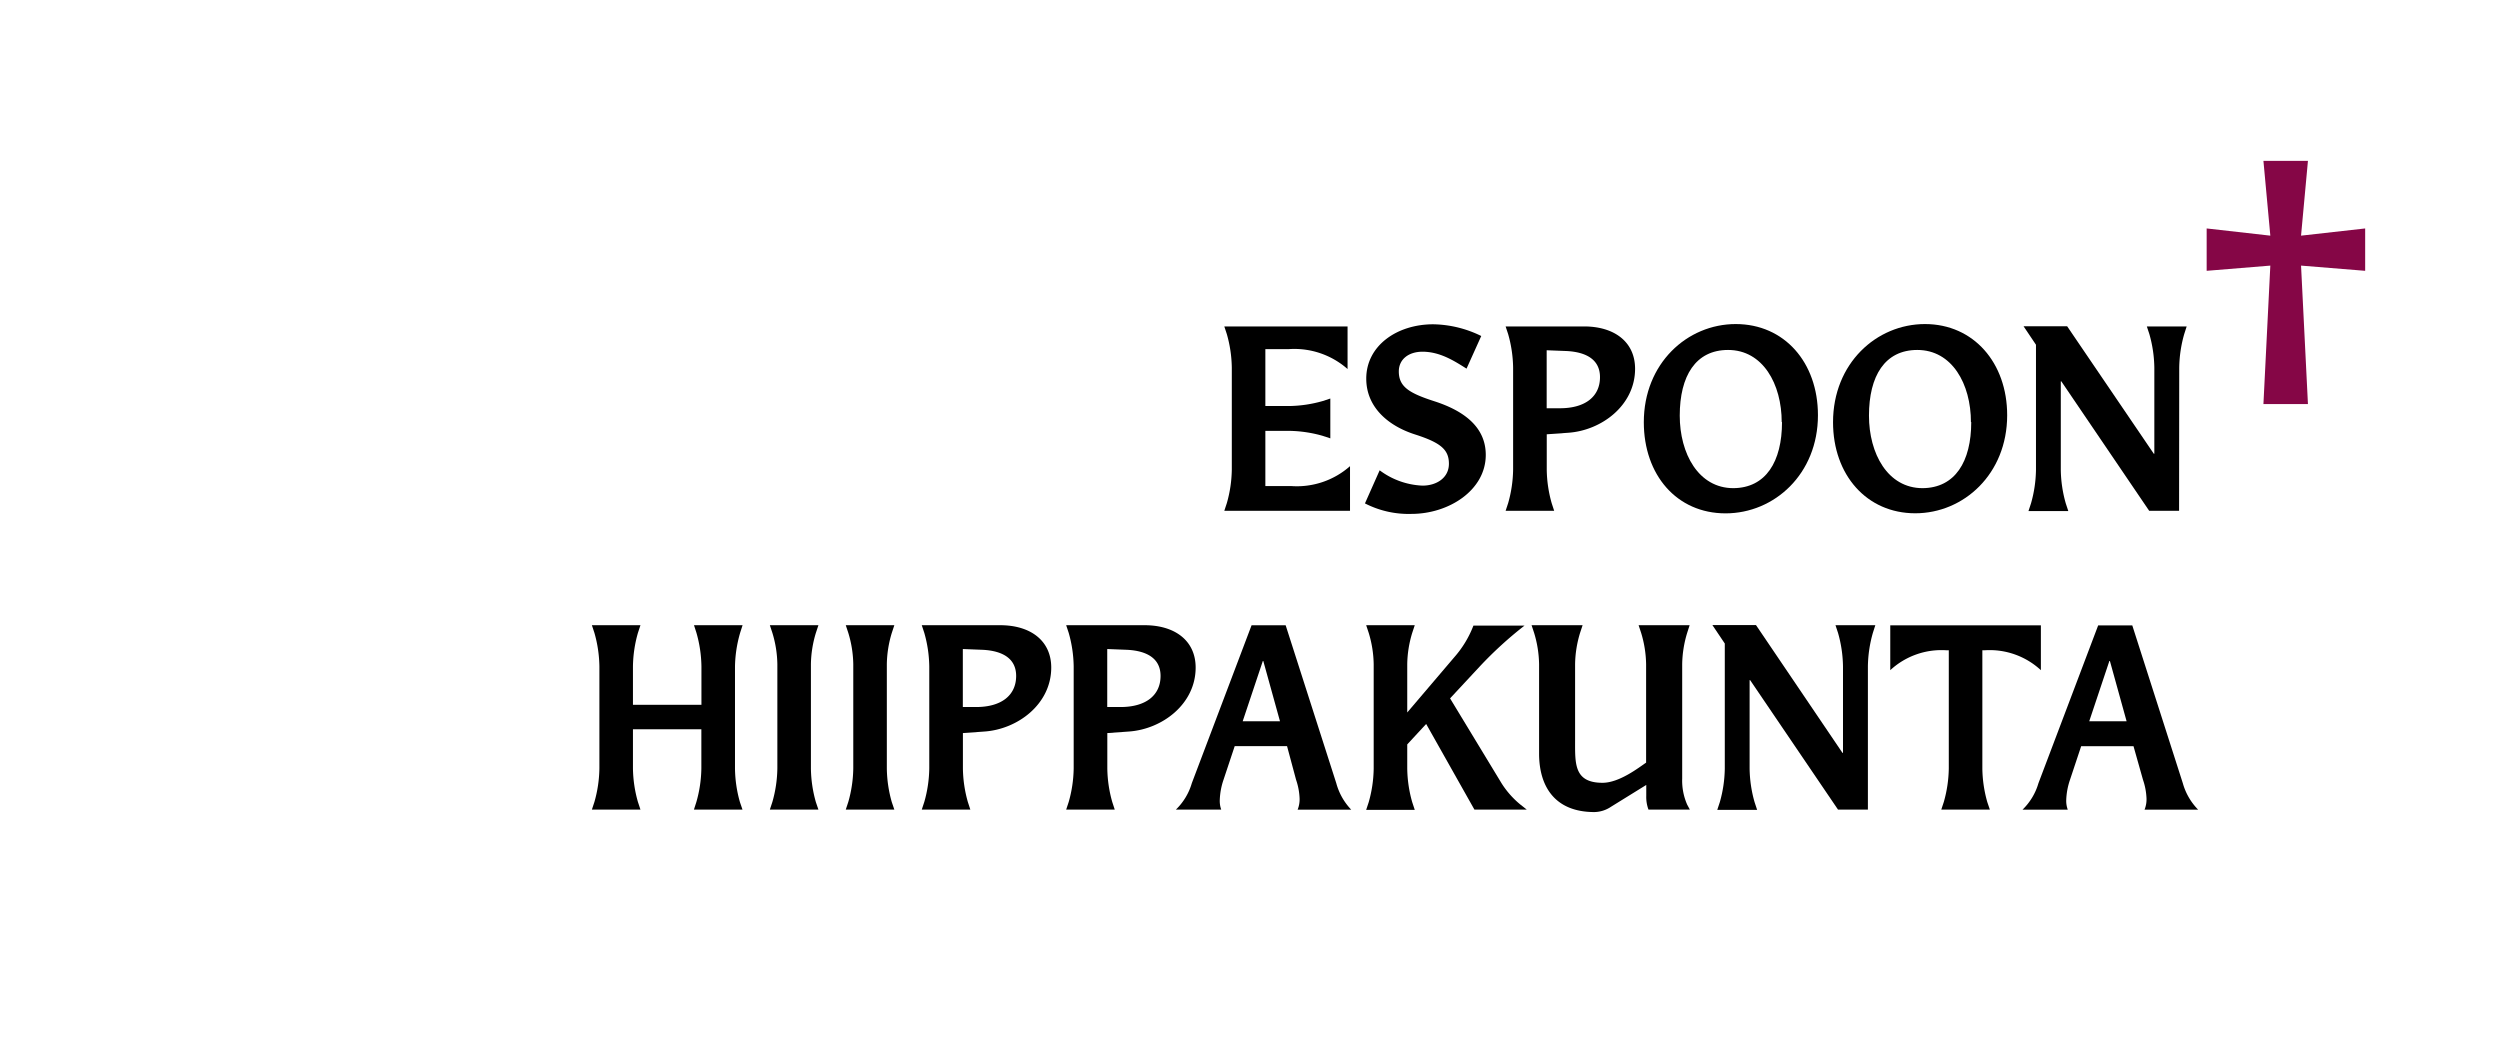
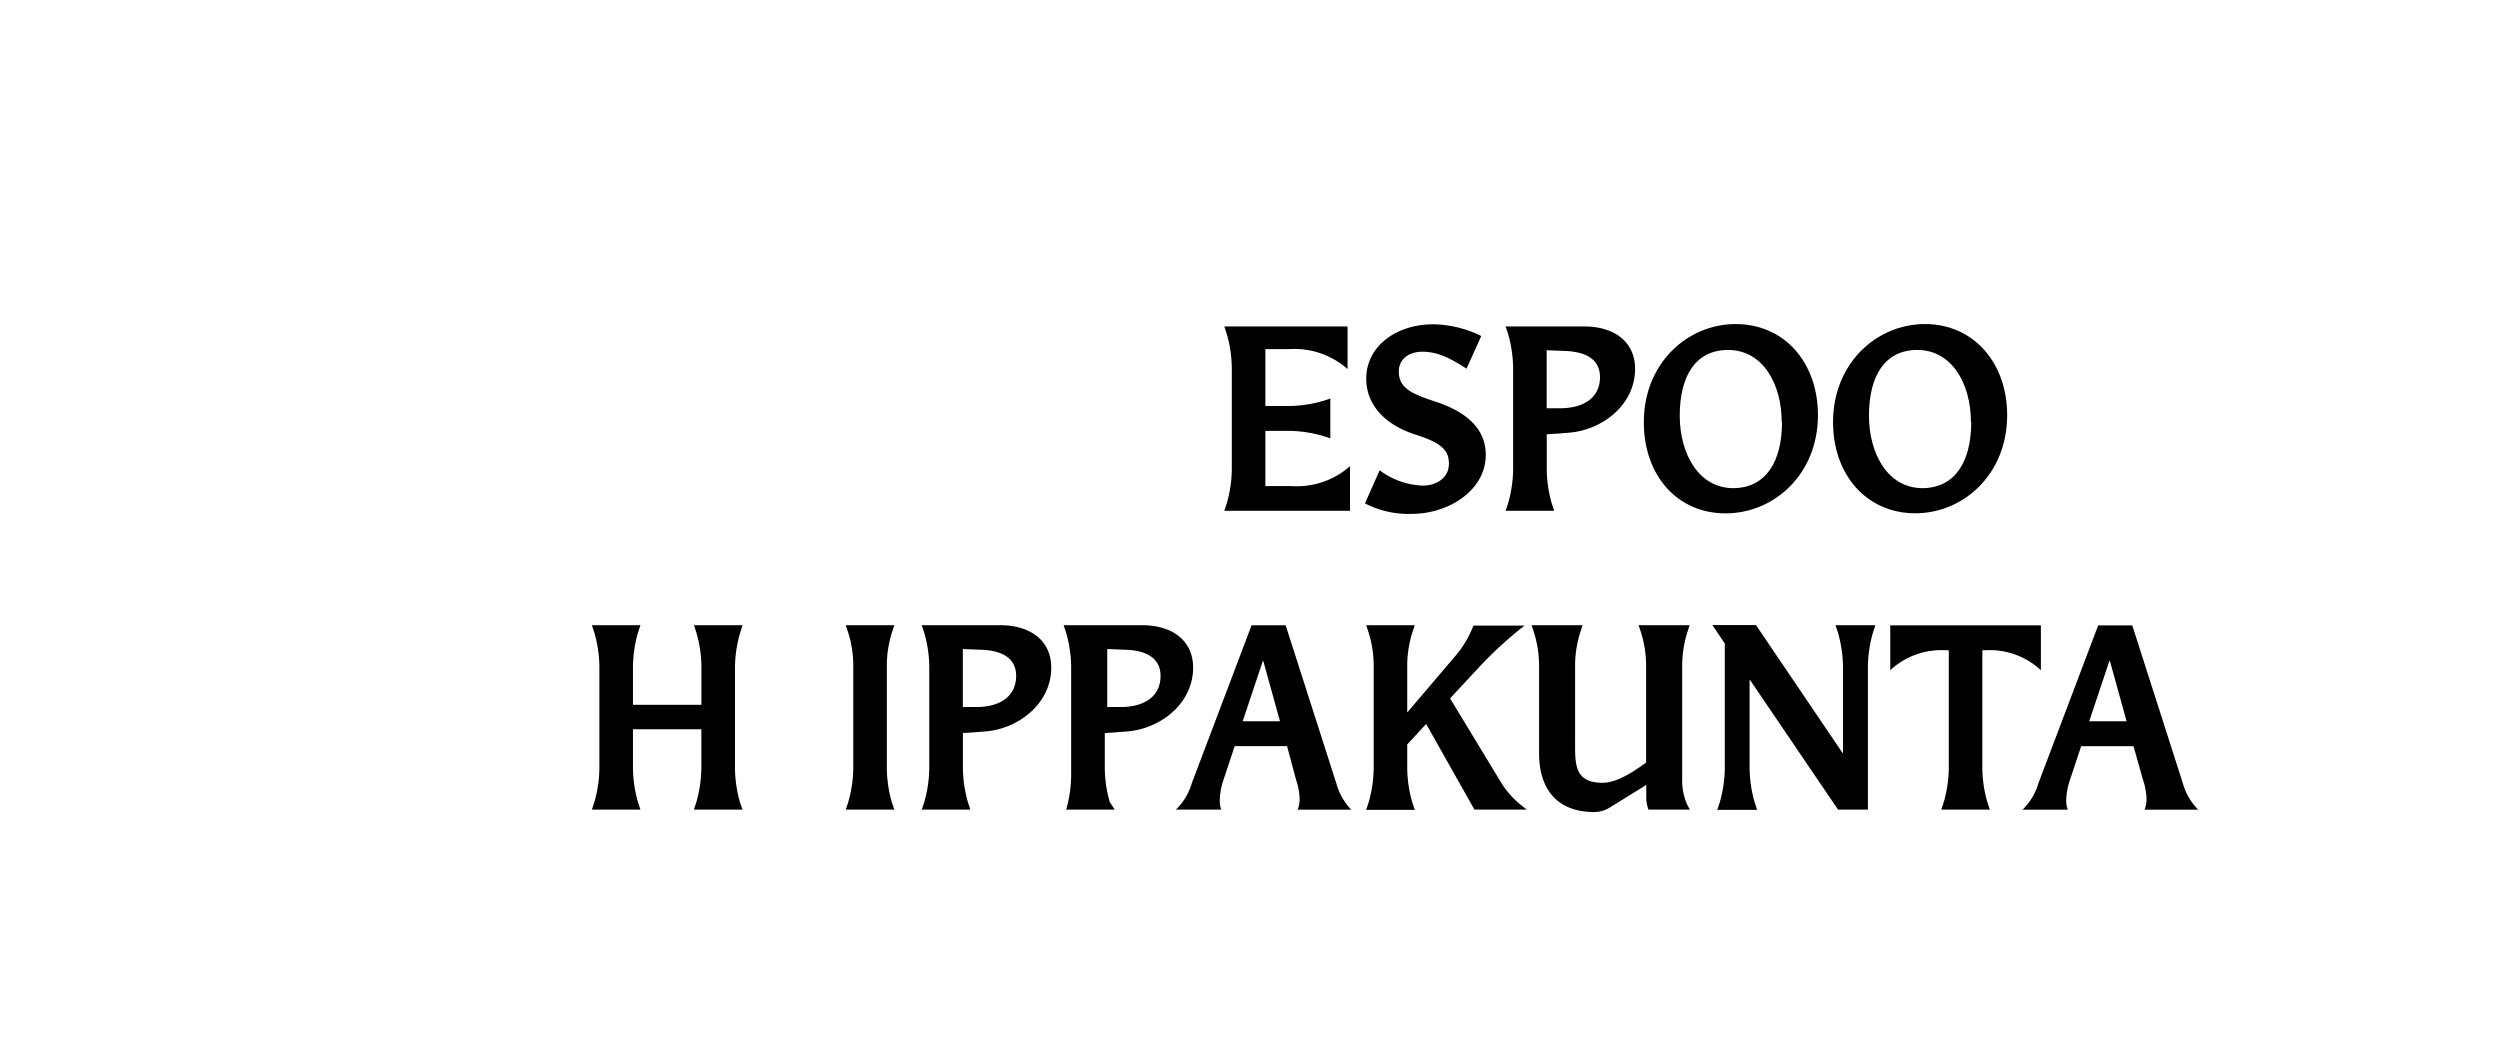
<svg xmlns="http://www.w3.org/2000/svg" id="Layer_1" data-name="Layer 1" viewBox="0 0 326.33 137.5">
  <defs>
    <style>.cls-1{fill:#850646;}</style>
  </defs>
  <title>hiippakunnat</title>
-   <polygon class="cls-1" points="300.36 34.67 308.73 35.35 308.73 29.82 300.36 30.76 301.26 21 295.45 21 296.35 30.76 288.04 29.82 288.04 35.35 296.35 34.67 295.45 52.74 301.26 52.74 300.36 34.67" />
  <path d="M176.22,66.68H159.81l.33-1a16.69,16.69,0,0,0,.65-4.39V48a16.69,16.69,0,0,0-.65-4.39l-.33-1h16.09v5.56a10.5,10.5,0,0,0-7.64-2.6h-3.09V53h3.09a16.67,16.67,0,0,0,4.39-.65l1-.33v5.2l-1-.33a16.71,16.71,0,0,0-4.39-.65h-3.09v7.21h3.41a10.48,10.48,0,0,0,7.64-2.6Z" />
  <path d="M180.09,61.39a10,10,0,0,0,5.59,2c1.82,0,3.45-1,3.45-2.86s-1.11-2.76-4.45-3.83-6.34-3.45-6.34-7.28c0-4.29,4-7.09,8.74-7.09a14.64,14.64,0,0,1,6.27,1.53l-1.92,4.26c-1.59-1-3.45-2.21-5.75-2.21-1.82,0-3.09,1-3.09,2.57,0,2,1.33,2.83,4.65,3.9,3.93,1.27,6.7,3.41,6.7,7,0,4.62-4.84,7.7-9.69,7.7a12.46,12.46,0,0,1-6.08-1.37Z" />
  <path d="M202.87,66.68h-6.34l.33-1a16.69,16.69,0,0,0,.65-4.39V48a16.69,16.69,0,0,0-.65-4.39l-.33-1h10.24c3.93,0,6.66,2,6.66,5.53,0,4.78-4.39,8.06-8.74,8.35l-2.79.2v4.62a16.69,16.69,0,0,0,.65,4.39Zm.75-13.39c3.35,0,5.23-1.56,5.23-4.06,0-2.24-1.72-3.28-4.39-3.41l-2.57-.1v7.57Z" />
  <path d="M214.57,55.11c0-7.67,5.66-12.81,12-12.81s10.73,5,10.73,11.9c0,7.67-5.69,12.81-12.06,12.81S214.57,62,214.57,55.11Zm18,0c0-5-2.47-9.43-7-9.43-4.23,0-6.31,3.38-6.31,8.58,0,4.94,2.44,9.46,7,9.46C230.49,63.69,232.61,60.28,232.61,55.08Z" />
  <path d="M239.27,55.11c0-7.67,5.66-12.81,12-12.81S262,47.35,262,54.2C262,61.87,256.33,67,250,67S239.27,62,239.27,55.11Zm18,0c0-5-2.47-9.43-7-9.43-4.23,0-6.31,3.38-6.31,8.58,0,4.94,2.44,9.46,7,9.46C255.19,63.69,257.31,60.28,257.31,55.08Z" />
-   <path d="M284.44,66.68h-3.9l-11.47-16.9H269V61.32a16.67,16.67,0,0,0,.65,4.39l.33,1h-5.2l.33-1a16.71,16.71,0,0,0,.65-4.39V45l-1.62-2.41h5.69l11.31,16.64h.07V48a16.67,16.67,0,0,0-.65-4.39l-.33-1h5.2l-.32,1a16.67,16.67,0,0,0-.65,4.39Z" />
  <path d="M96.92,105.68H90.58l.32-1a16.68,16.68,0,0,0,.65-4.39v-5.1H82.62v5.1a16.7,16.7,0,0,0,.65,4.39l.33,1H77.26l.33-1a16.7,16.7,0,0,0,.65-4.39V87a16.69,16.69,0,0,0-.65-4.39l-.33-1h6.34l-.33,1A16.69,16.69,0,0,0,82.62,87v5h8.94V87a16.67,16.67,0,0,0-.65-4.39l-.32-1h6.34l-.32,1A16.67,16.67,0,0,0,95.94,87v13.33a16.69,16.69,0,0,0,.65,4.39Z" />
-   <path d="M106.83,105.68h-6.34l.33-1a16.7,16.7,0,0,0,.65-4.39V86.7a14.68,14.68,0,0,0-.65-4.09l-.33-1h6.34l-.33,1a14.68,14.68,0,0,0-.65,4.09v13.62a16.7,16.7,0,0,0,.65,4.39Z" />
  <path d="M116.74,105.68h-6.34l.33-1a16.7,16.7,0,0,0,.65-4.39V86.7a14.68,14.68,0,0,0-.65-4.09l-.33-1h6.34l-.33,1a14.68,14.68,0,0,0-.65,4.09v13.62a16.7,16.7,0,0,0,.65,4.39Z" />
  <path d="M126.66,105.68h-6.34l.33-1a16.7,16.7,0,0,0,.65-4.39V87a16.69,16.69,0,0,0-.65-4.39l-.33-1h10.24c3.93,0,6.66,2,6.66,5.53,0,4.78-4.39,8.06-8.74,8.35l-2.79.2v4.62a16.7,16.7,0,0,0,.65,4.39Zm.75-13.39c3.35,0,5.23-1.56,5.23-4.06,0-2.24-1.72-3.28-4.39-3.41l-2.57-.1v7.57Z" />
-   <path d="M145.51,105.68h-6.34l.33-1a16.7,16.7,0,0,0,.65-4.39V87a16.69,16.69,0,0,0-.65-4.39l-.33-1h10.24c3.93,0,6.66,2,6.66,5.53,0,4.78-4.39,8.06-8.74,8.35l-2.79.2v4.62a16.7,16.7,0,0,0,.65,4.39Zm.75-13.39c3.35,0,5.23-1.56,5.23-4.06,0-2.24-1.72-3.28-4.39-3.41l-2.57-.1v7.57Z" />
+   <path d="M145.51,105.68h-6.34a16.7,16.7,0,0,0,.65-4.39V87a16.69,16.69,0,0,0-.65-4.39l-.33-1h10.24c3.93,0,6.66,2,6.66,5.53,0,4.78-4.39,8.06-8.74,8.35l-2.79.2v4.62a16.7,16.7,0,0,0,.65,4.39Zm.75-13.39c3.35,0,5.23-1.56,5.23-4.06,0-2.24-1.72-3.28-4.39-3.41l-2.57-.1v7.57Z" />
  <path d="M174.43,102.24a8,8,0,0,0,1.95,3.45h-7a3.59,3.59,0,0,0,.26-1.43,8.46,8.46,0,0,0-.46-2.47L168,97.39h-6.83l-1.46,4.39a9,9,0,0,0-.49,2.63,3.34,3.34,0,0,0,.19,1.27h-5.92a7.85,7.85,0,0,0,2.08-3.45l7.8-20.61h4.45Zm-7.35-8.09-2.18-7.87h-.06l-2.63,7.87Z" />
  <path d="M199.29,105.68h-6.83L186.16,94.5l-2.47,2.67v3.15a16.7,16.7,0,0,0,.65,4.39l.33,1h-6.34l.33-1a16.7,16.7,0,0,0,.65-4.39V86.7a14.68,14.68,0,0,0-.65-4.09l-.33-1h6.34l-.33,1a14.68,14.68,0,0,0-.65,4.09V93l6.14-7.21a13.56,13.56,0,0,0,2.5-4.13H199A50.55,50.55,0,0,0,193.15,87l-3.87,4.16L196,102.24a11.58,11.58,0,0,0,2.47,2.79Z" />
  <path d="M220.58,105.68h-5.4a4.7,4.7,0,0,1-.29-1.79v-1.43l-4.62,2.86a4,4,0,0,1-2.15.68c-5.17,0-7.22-3.35-7.22-7.64V86.7a14.68,14.68,0,0,0-.65-4.09l-.33-1h6.66l-.33,1a14.68,14.68,0,0,0-.65,4.09v9.95c0,3-.16,5.53,3.58,5.53,2.21,0,4.75-2,5.69-2.63V86.7a14.68,14.68,0,0,0-.65-4.09l-.33-1h6.66l-.32,1a14.68,14.68,0,0,0-.65,4.09v14.92a7.8,7.8,0,0,0,.65,3.41Z" />
  <path d="M243.82,105.68h-3.9l-11.47-16.9h-.07v11.54a16.69,16.69,0,0,0,.65,4.39l.33,1h-5.2l.33-1a16.7,16.7,0,0,0,.65-4.39V84l-1.62-2.41h5.69L240.5,98.27h.07V87a16.67,16.67,0,0,0-.65-4.39l-.33-1h5.2l-.32,1a16.67,16.67,0,0,0-.65,4.39Z" />
  <path d="M259.74,105.68H253.4l.33-1a16.72,16.72,0,0,0,.65-4.39V84.88h-.33a9.83,9.83,0,0,0-7.31,2.6V81.63H266.4v5.85a9.83,9.83,0,0,0-7.31-2.6h-.33v15.44a16.69,16.69,0,0,0,.65,4.39Z" />
  <path d="M284.93,102.24a8,8,0,0,0,2,3.45h-7a3.59,3.59,0,0,0,.26-1.43,8.48,8.48,0,0,0-.46-2.47l-1.24-4.39h-6.83l-1.46,4.39a9,9,0,0,0-.49,2.63,3.33,3.33,0,0,0,.2,1.27H264a7.85,7.85,0,0,0,2.08-3.45l7.8-20.61h4.45Zm-7.34-8.09-2.18-7.87h-.07l-2.63,7.87Z" />
</svg>